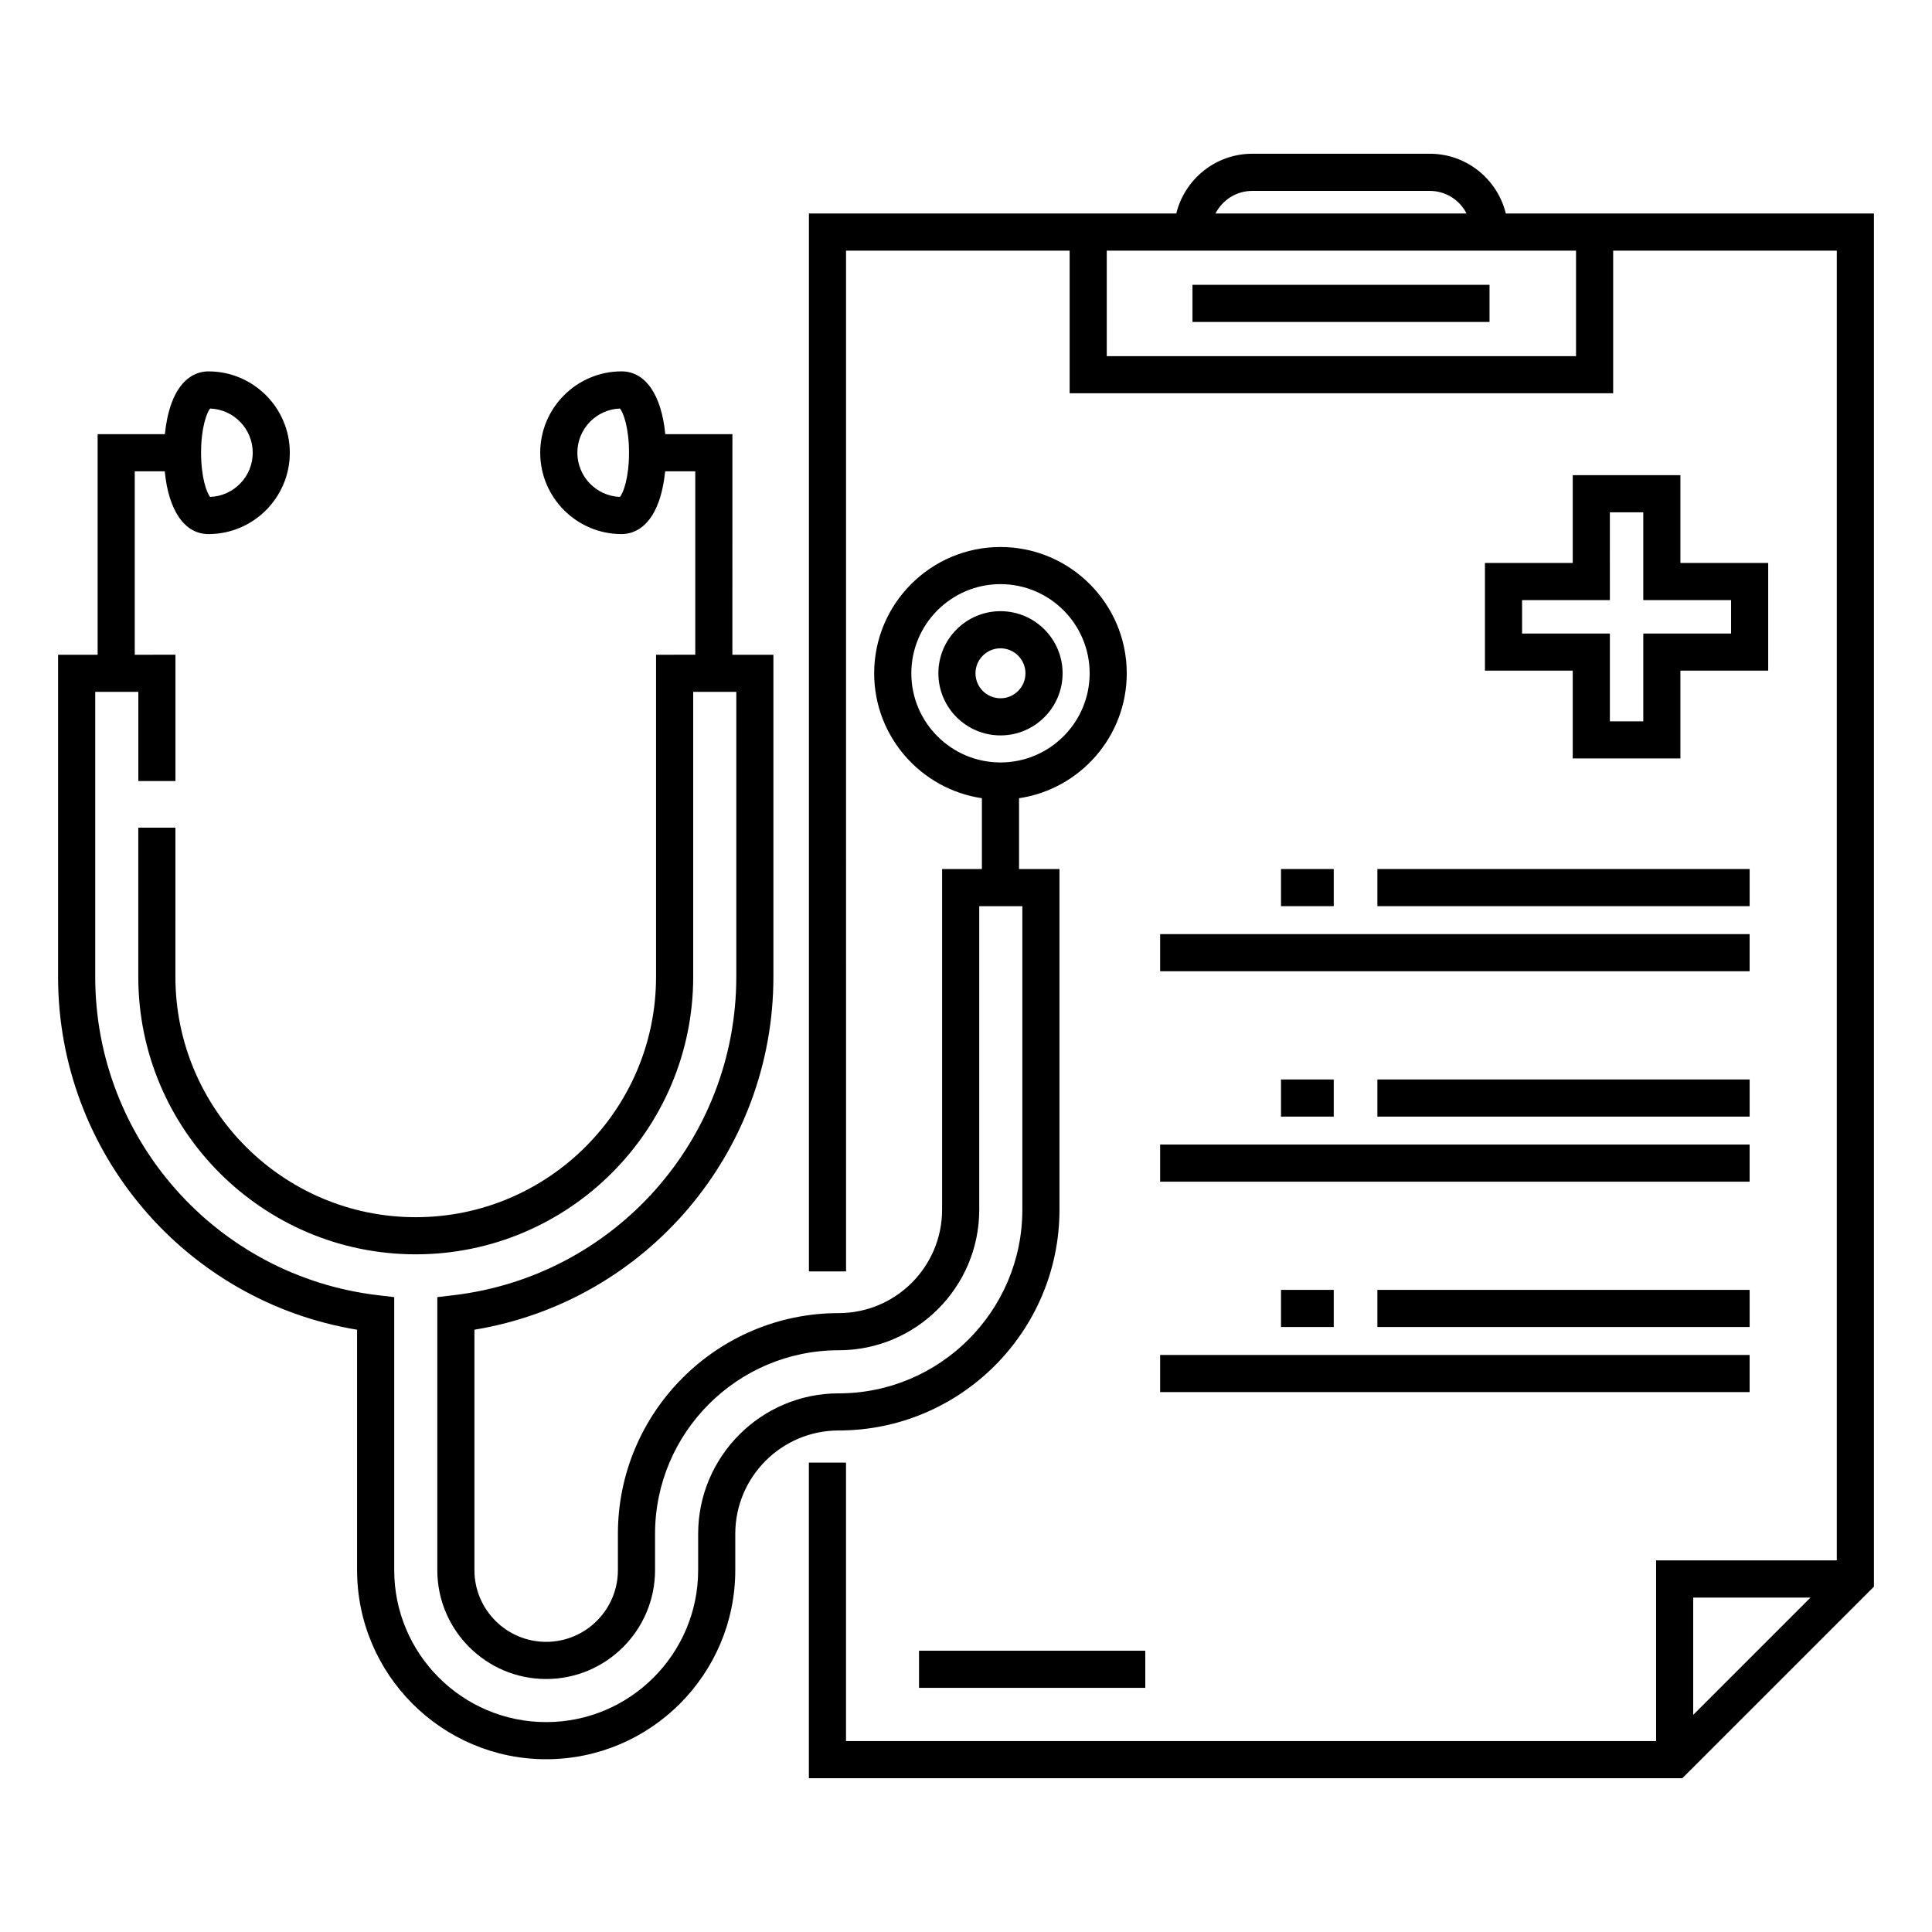
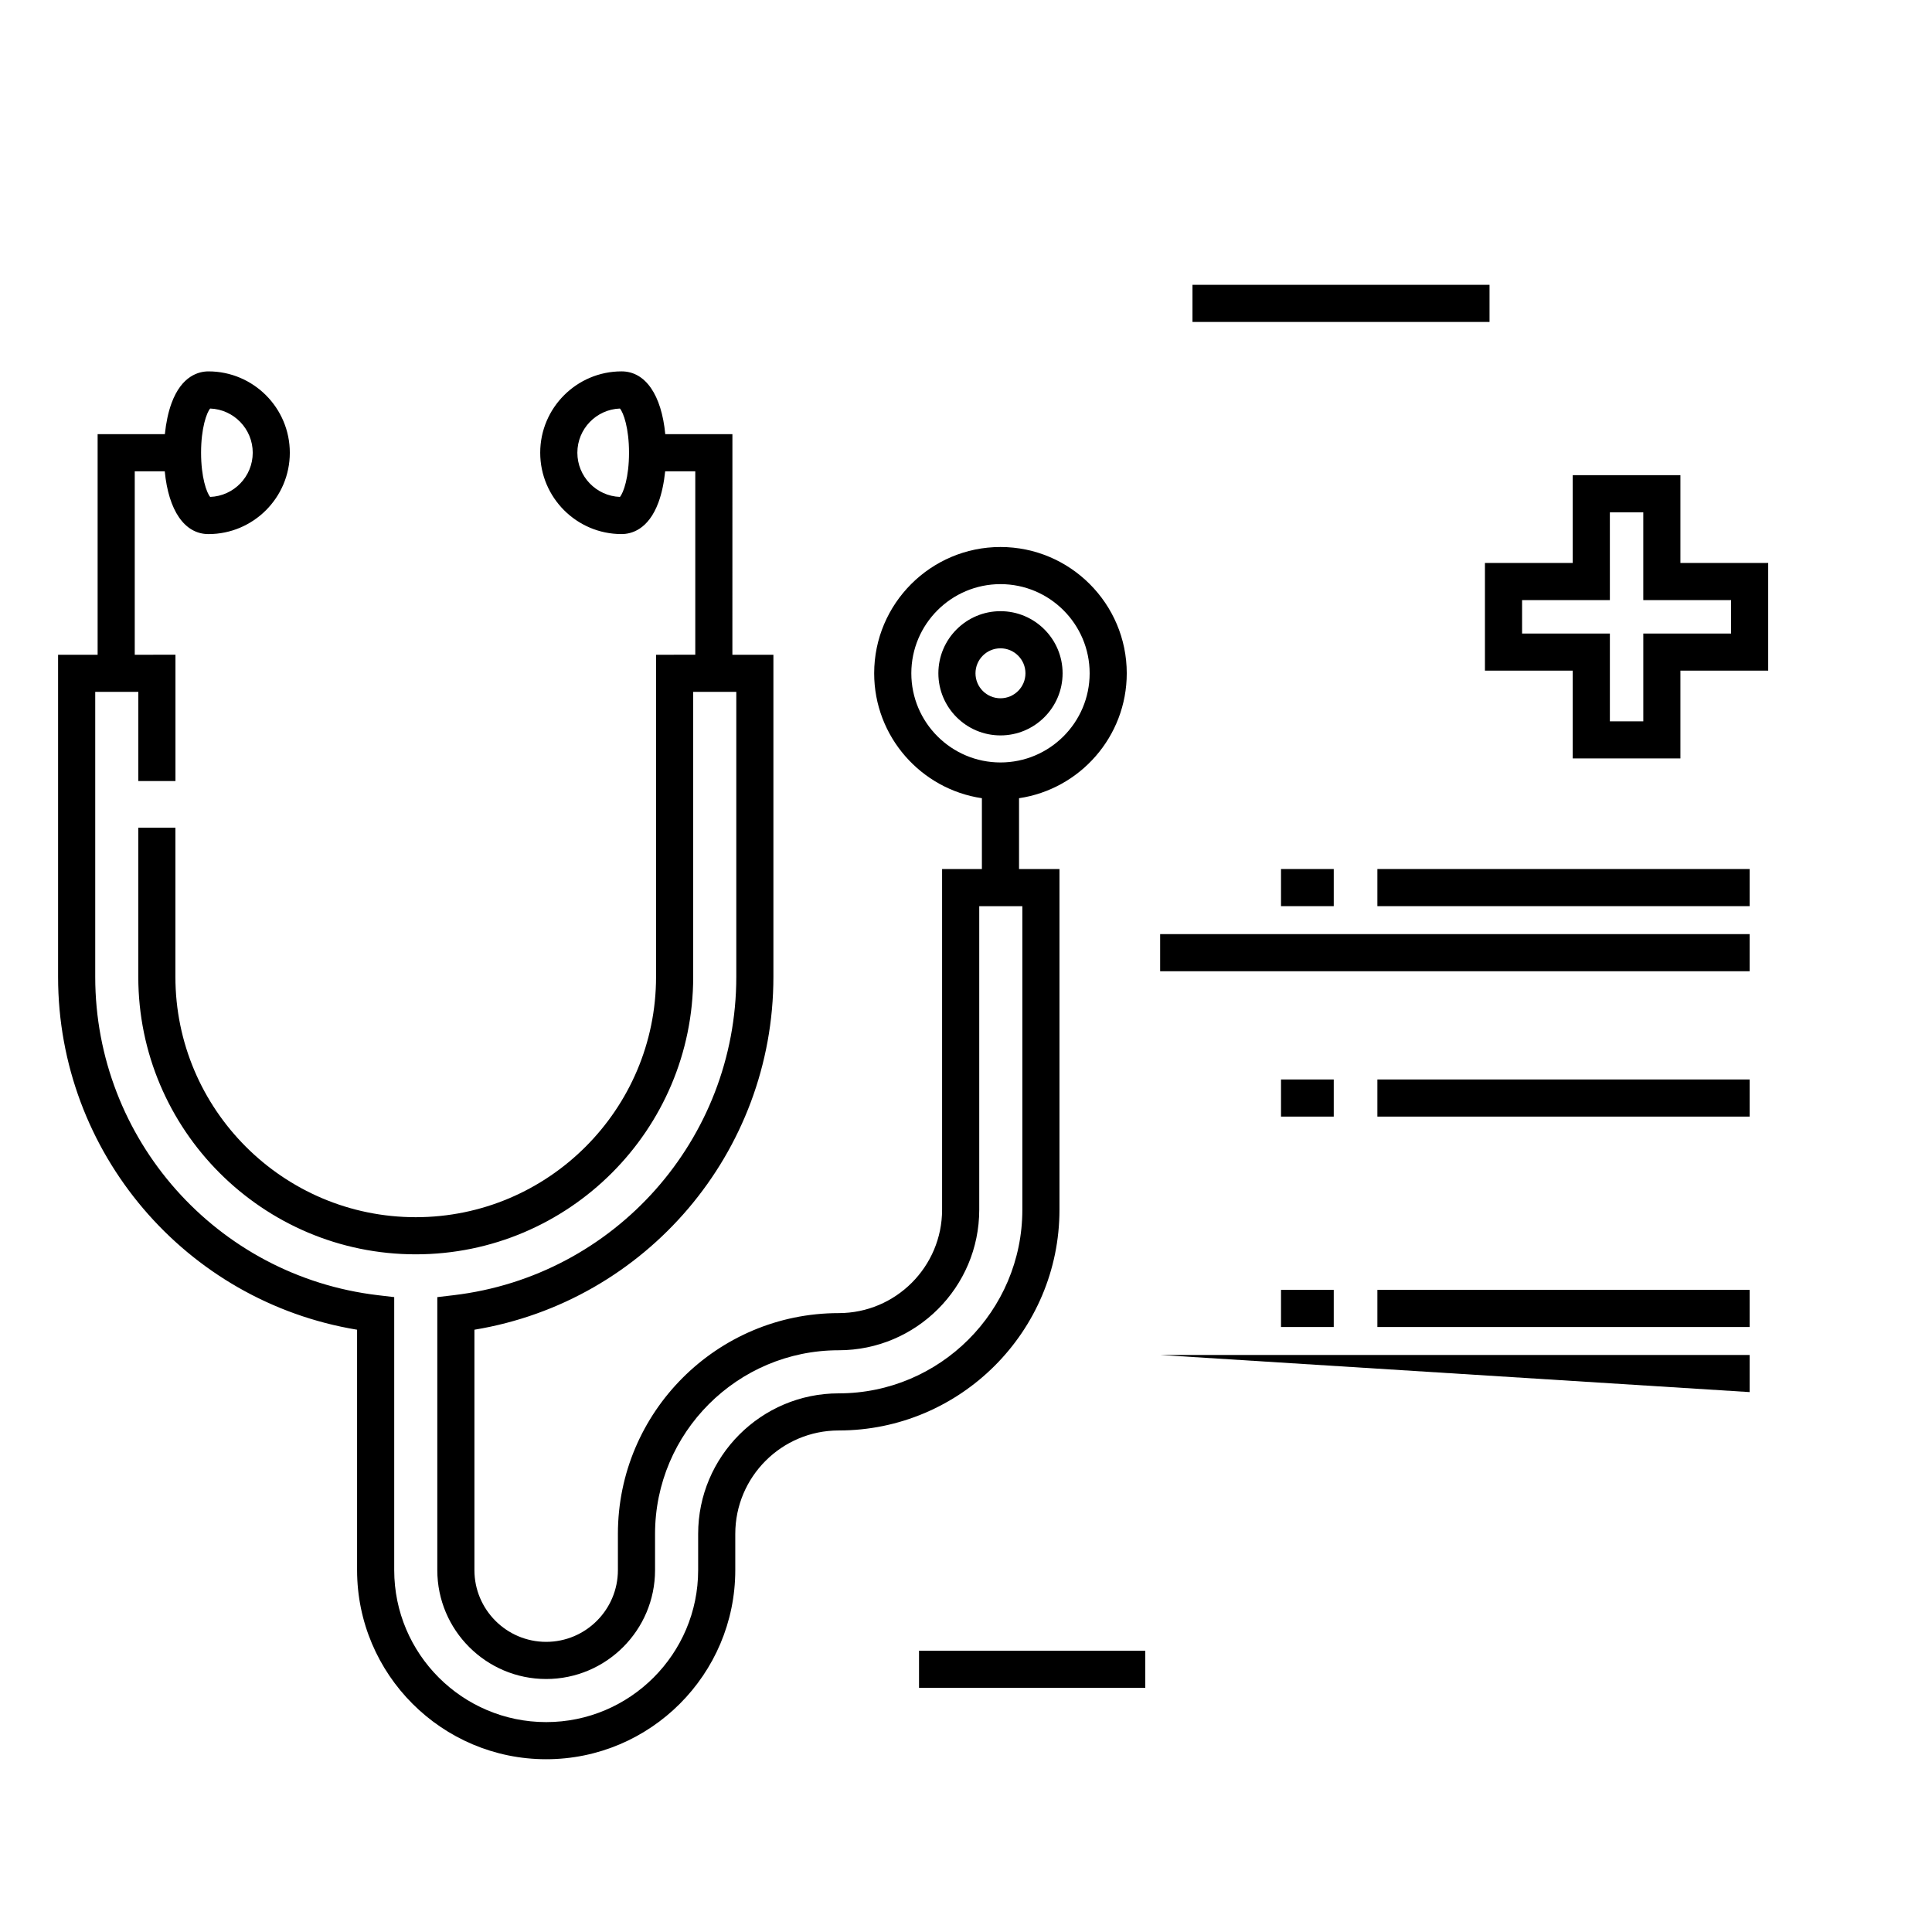
<svg xmlns="http://www.w3.org/2000/svg" fill="#000000" width="800px" height="800px" version="1.1" viewBox="144 144 512 512">
  <g>
-     <path d="m640.61 564.48v-363.9h-69.105v-0.004h-28.449c-2.219-9.07-10.395-15.832-20.137-15.832h-47.055c-9.742 0-17.918 6.762-20.137 15.832h-28.254v0.004h-69.098v280.35h9.84l-0.008-270.51h59.258v37.797h144.04v-37.797h59.266v347.1h-47.887v47.887h-214.68v-73.801h-9.84v83.641h231.47zm-164.75-369.89h47.055c4.246 0 7.934 2.438 9.738 5.992h-66.531c1.801-3.551 5.488-5.992 9.738-5.992zm85.805 43.789h-124.36v-27.953h124.36zm62.145 328.99-31.09 31.09v-31.09z" />
    <path d="m460.02 219.48h78.719v9.84h-78.719z" />
    <path d="m560.79 269.93v23.266h-23.266v28.535h23.266v23.266h28.535v-23.266h23.266v-28.535h-23.266v-23.266zm41.965 33.105v8.855h-23.266v23.266h-8.855v-23.266h-23.266v-8.855h23.266l-0.004-23.266h8.855v23.266z" />
    <path d="m387.55 581.46h59.961v9.84h-59.961z" />
    <path d="m509.02 374.3h98.652v9.84h-98.652z" />
    <path d="m483.48 374.3h13.977v9.84h-13.977z" />
    <path d="m451.45 391.55h156.22v9.84h-156.22z" />
    <path d="m509.02 485.83h98.652v9.84h-98.652z" />
    <path d="m483.48 485.83h13.977v9.84h-13.977z" />
-     <path d="m451.45 503.08h156.22v9.84h-156.22z" />
+     <path d="m451.45 503.08h156.22v9.84z" />
    <path d="m509.02 430.07h98.652v9.84h-98.652z" />
    <path d="m483.48 430.07h13.977v9.84h-13.977z" />
-     <path d="m451.45 447.32h156.22v9.84h-156.22z" />
    <path d="m238.63 496.39v63.707c0 27.633 22.48 50.117 50.113 50.117 27.633 0 50.113-22.484 50.113-50.117v-9.602c0-15.113 12.293-27.406 27.406-27.406 32.262 0 58.508-26.246 58.508-58.508v-90.281h-10.715v-18.766c16.129-2.387 28.547-16.32 28.547-33.105 0-18.453-15.016-33.469-33.469-33.469-18.453 0-33.469 15.016-33.469 33.469 0 16.781 12.418 30.715 28.547 33.105v18.766h-10.547v90.281c0 15.113-12.293 27.406-27.406 27.406-32.262 0-58.508 26.246-58.508 58.508v9.602c0 10.484-8.531 19.012-19.012 19.012-10.484 0-19.012-8.527-19.012-19.012v-63.707c45.473-7.508 79.234-46.957 79.234-93.504v-85.371h-10.871l0.008-58.457h-17.793c-0.996-10.383-5.242-16.641-11.582-16.641-11.887 0-21.559 9.672-21.559 21.559 0 11.887 9.672 21.559 21.559 21.559 2.496 0 7.09-1.094 9.785-8.422 0.859-2.336 1.457-5.16 1.773-8.219h7.977v48.617l-10.395 0.004v85.371c0 35.117-28.57 63.684-63.688 63.684-35.117 0-63.688-28.57-63.688-63.684l0.004-39.543h-9.84v39.543c0 40.539 32.984 73.523 73.527 73.523 40.543 0 73.527-32.984 73.527-73.523v-75.531h11.422v75.531c0 43.031-32.199 79.293-74.895 84.352l-4.34 0.512v72.352c0 15.91 12.941 28.852 28.852 28.852s28.852-12.941 28.852-28.852v-9.602c0-26.836 21.832-48.668 48.668-48.668 20.539 0 37.246-16.707 37.246-37.246v-80.441h11.422v80.441c0 26.836-21.832 48.668-48.668 48.668-20.539 0-37.246 16.707-37.246 37.246v9.602c0 22.207-18.066 40.273-40.273 40.273-22.207 0-40.273-18.066-40.273-40.273v-72.352l-4.34-0.512c-42.695-5.059-74.895-41.316-74.895-84.352v-75.531h11.422v23.625h9.84v-33.469l-10.789 0.004v-48.617h7.953c0.996 10.383 5.242 16.641 11.582 16.641 11.887 0 21.559-9.672 21.559-21.559 0-11.891-9.672-21.559-21.559-21.559-2.496 0-7.09 1.094-9.785 8.422-0.859 2.336-1.457 5.16-1.773 8.219l-17.816-0.004v58.457h-10.48v85.371c0 46.547 33.762 85.996 79.238 93.504zm146.88-173.96c0-13.027 10.598-23.629 23.629-23.629 13.027 0 23.629 10.598 23.629 23.629 0 13.027-10.598 23.629-23.629 23.629-13.027 0-23.629-10.598-23.629-23.629zm-77.223-46.742c-6.258-0.23-11.281-5.398-11.281-11.711s5.019-11.48 11.281-11.711c0.934 1.082 2.41 5.188 2.41 11.711 0 6.523-1.477 10.629-2.41 11.711zm-108.59-23.422c6.258 0.23 11.281 5.394 11.281 11.711 0 6.316-5.019 11.48-11.281 11.711-0.934-1.082-2.41-5.188-2.41-11.711-0.004-6.527 1.477-10.629 2.41-11.711z" />
    <path d="m425.6 322.43c0-9.078-7.387-16.461-16.461-16.461-9.078 0-16.461 7.387-16.461 16.461 0 9.078 7.387 16.461 16.461 16.461 9.074 0.004 16.461-7.383 16.461-16.461zm-23.086 0c0-3.652 2.973-6.621 6.621-6.621 3.652 0 6.621 2.973 6.621 6.621 0 3.652-2.973 6.621-6.621 6.621-3.652 0.004-6.621-2.965-6.621-6.621z" />
  </g>
</svg>